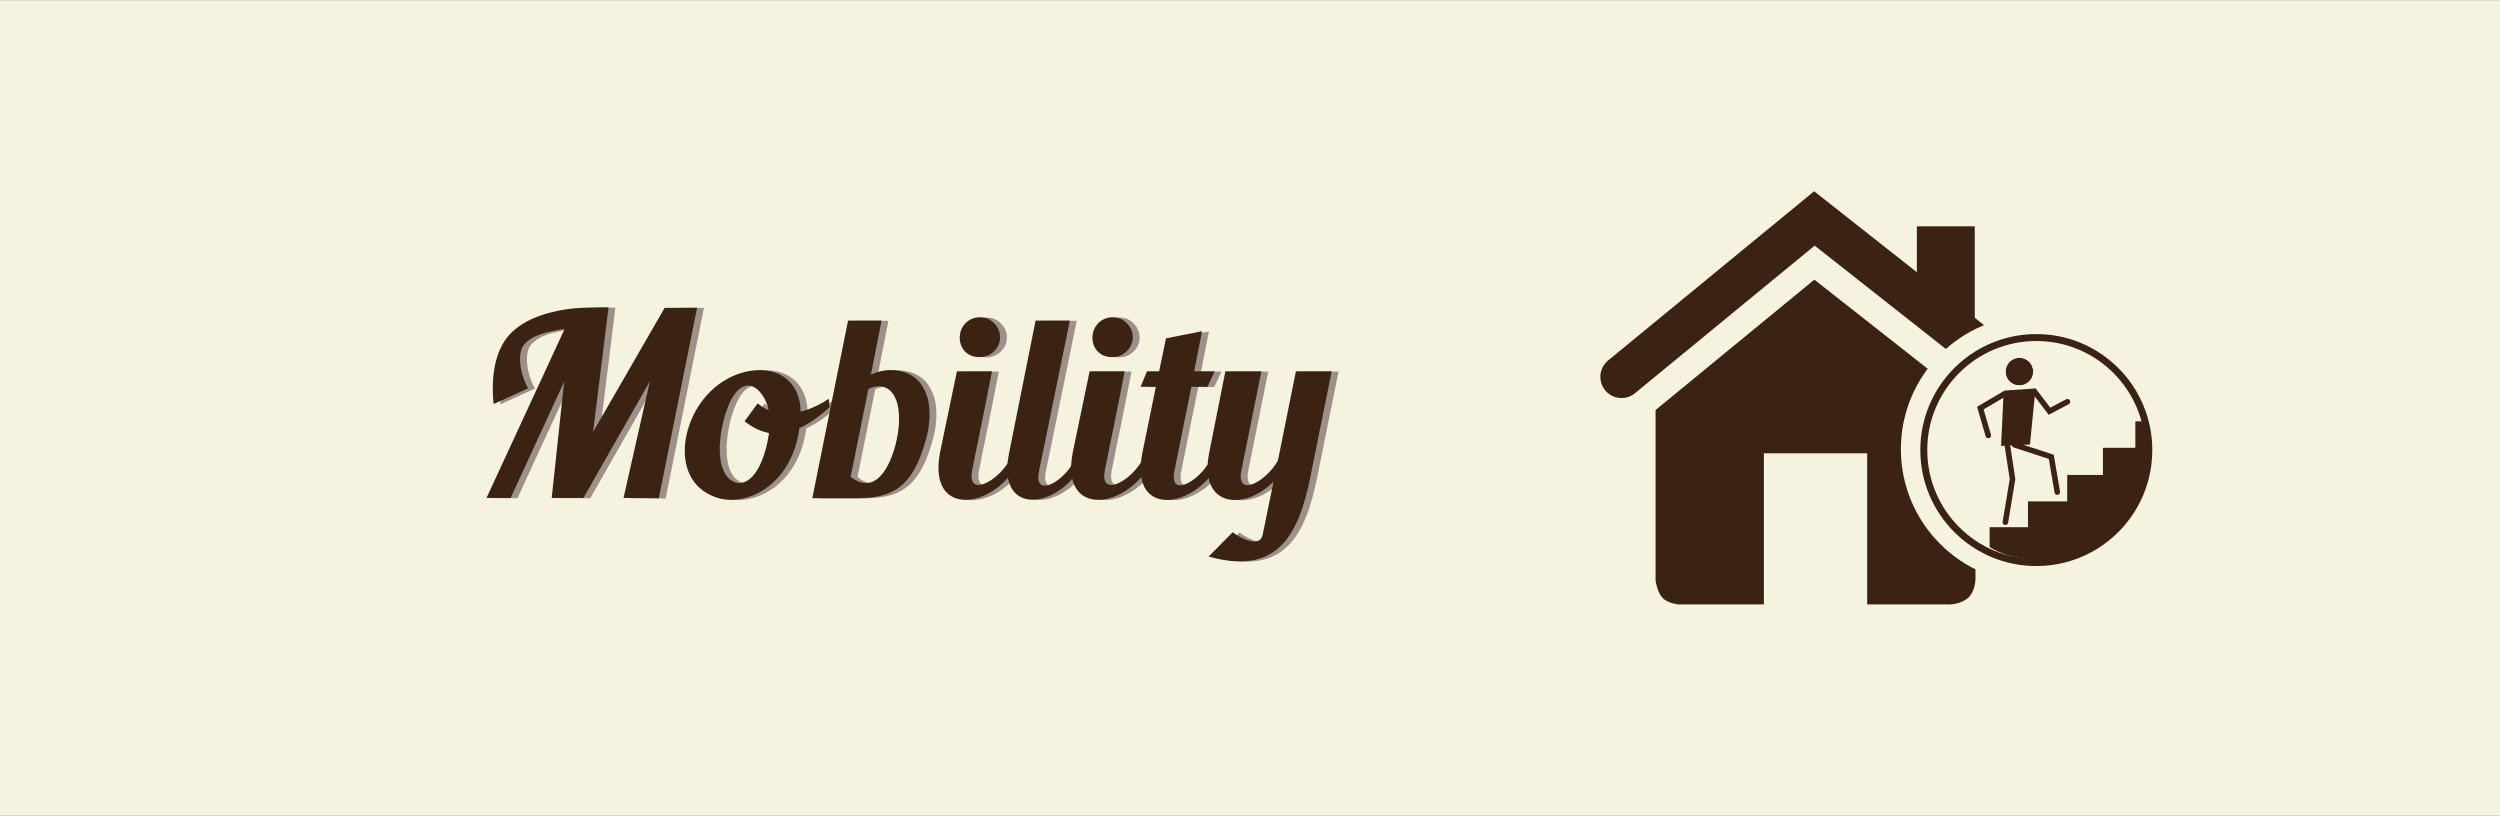
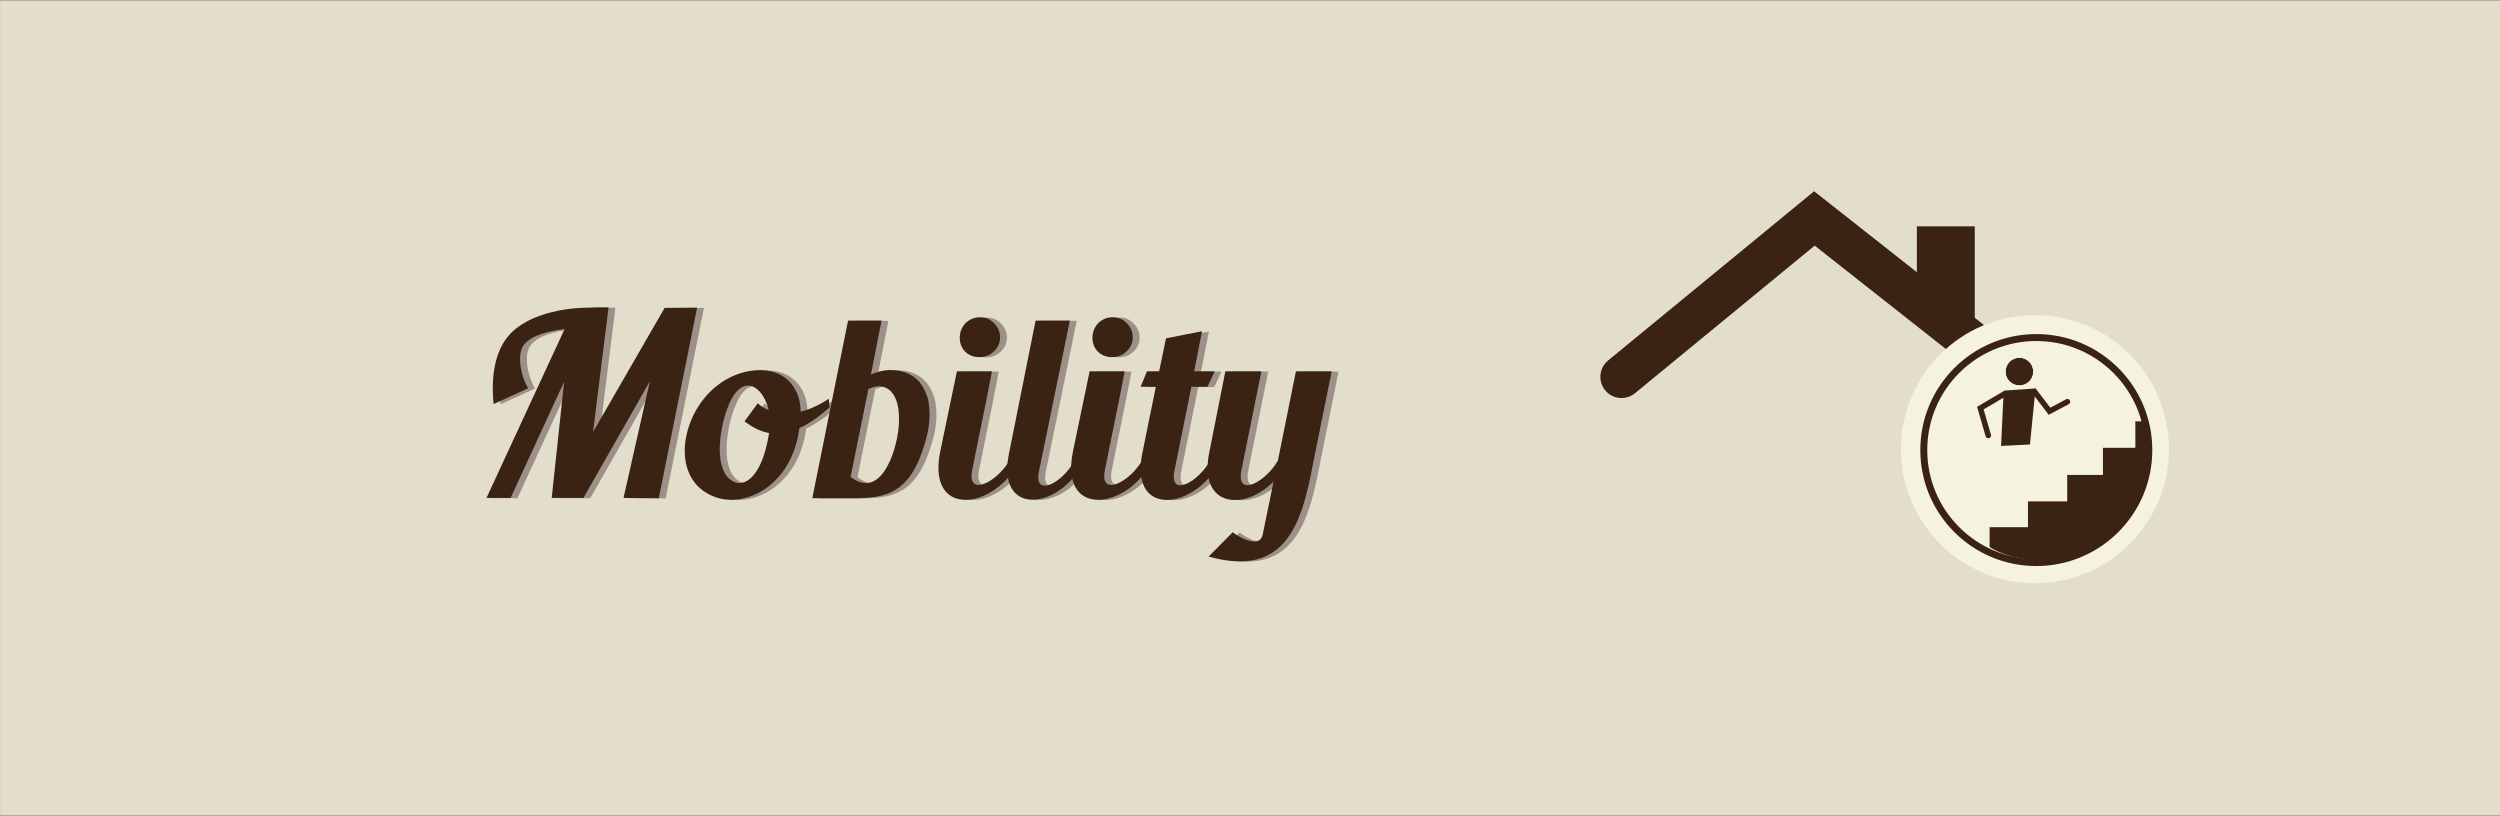
<svg xmlns="http://www.w3.org/2000/svg" xmlns:xlink="http://www.w3.org/1999/xlink" width="3600" height="1175" viewBox="0 0 3600 1175">
  <rect x="0" y="0" width="3600" height="1175" fill="#808080" stroke="none" />
  <defs>
    <path id="a" d="M-.304.295h3601.602v1174.41H-.304z" />
  </defs>
  <clipPath id="b">
    <use xlink:href="#a" overflow="visible" />
  </clipPath>
  <g clip-path="url(#b)">
    <defs>
      <path id="c" d="M-.304.295h3601.602v1174.41H-.304z" />
    </defs>
    <clipPath id="e">
      <use xlink:href="#c" overflow="visible" />
    </clipPath>
    <defs>
      <filter id="d" filterUnits="userSpaceOnUse" x="-5.856" y="-1.122" width="3612.712" height="1177.246">
        <feFlood result="back" flood-color="#fff" flood-opacity="1" />
        <feBlend in="SourceGraphic" in2="back" />
      </filter>
    </defs>
    <mask maskUnits="userSpaceOnUse" x="-5.856" y="-1.122" width="3612.712" height="1177.246" id="g">
      <g filter="url(#d)">
        <radialGradient id="f" cx="1398.104" cy="1200.54" r="1" gradientTransform="matrix(1800.796 0 0 -587.204 -2515900.5 705549.688)" gradientUnits="userSpaceOnUse">
          <stop offset="0" />
          <stop offset=".092" stop-color="#0e0e0e" />
          <stop offset=".267" stop-color="#333" />
          <stop offset=".506" stop-color="#6f6f6f" />
          <stop offset=".796" stop-color="#c1c1c1" />
          <stop offset="1" stop-color="#FFF" />
        </radialGradient>
        <path clip-path="url(#e)" fill="url(#f)" d="M-.304.295h3601.602v1174.41H-.304z" />
      </g>
    </mask>
    <g clip-path="url(#e)" mask="url(#g)">
      <defs>
-         <path id="h" d="M-5.856-1.122h3612.712v1177.246H-5.856z" />
-       </defs>
+         </defs>
      <clipPath id="i">
        <use xlink:href="#h" overflow="visible" />
      </clipPath>
      <path clip-path="url(#i)" fill="#F5F2DF" d="M-.304.295h3601.602v1174.41H-.304z" />
    </g>
    <defs>
      <filter id="j" filterUnits="userSpaceOnUse" x="-5.856" y="-1.122" width="3612.712" height="1177.246">
        <feFlood result="back" flood-color="#fff" flood-opacity="1" />
        <feBlend in="SourceGraphic" in2="back" />
      </filter>
    </defs>
    <mask maskUnits="userSpaceOnUse" x="-5.856" y="-1.122" width="3612.712" height="1177.246" id="l">
      <g filter="url(#j)">
        <radialGradient id="k" cx="1398.104" cy="1200.54" r="1" gradientTransform="matrix(1800.796 0 0 -587.204 -2515900.5 705549.688)" gradientUnits="userSpaceOnUse">
          <stop offset="0" />
          <stop offset=".092" stop-color="#0e0e0e" />
          <stop offset=".267" stop-color="#333" />
          <stop offset=".506" stop-color="#6f6f6f" />
          <stop offset=".796" stop-color="#c1c1c1" />
          <stop offset="1" stop-color="#FFF" />
        </radialGradient>
        <path clip-path="url(#e)" fill="url(#k)" d="M-.304.295h3601.602v1174.41H-.304z" />
      </g>
    </mask>
    <g clip-path="url(#e)" mask="url(#l)">
      <defs>
        <path id="m" d="M-5.856-1.122h3612.712v1177.246H-5.856z" />
      </defs>
      <clipPath id="n">
        <use xlink:href="#m" overflow="visible" />
      </clipPath>
      <path clip-path="url(#n)" fill="#F5F2DF" d="M-.304.295h3601.602v1174.41H-.304z" />
    </g>
    <g opacity=".1" clip-path="url(#e)">
      <defs>
        <path id="o" d="M-238.5-80.333h4078V1248.63h-4078z" />
      </defs>
      <clipPath id="q">
        <use xlink:href="#o" overflow="visible" />
      </clipPath>
      <defs>
        <filter id="p" filterUnits="userSpaceOnUse" x="-238.5" y="-80.333" width="4078" height="1328.963">
          <feFlood result="back" flood-color="#fff" flood-opacity="1" />
          <feBlend in="SourceGraphic" in2="back" />
        </filter>
      </defs>
      <mask maskUnits="userSpaceOnUse" x="-238.5" y="-80.333" width="4078" height="1328.963" id="s">
        <g filter="url(#p)">
          <radialGradient id="r" cx="1398.717" cy="1200.369" r="1" gradientTransform="matrix(2033.439 0 0 -663.064 -2842406.25 796505.875)" gradientUnits="userSpaceOnUse">
            <stop offset="0" />
            <stop offset=".092" stop-color="#0e0e0e" />
            <stop offset=".267" stop-color="#333" />
            <stop offset=".506" stop-color="#6f6f6f" />
            <stop offset=".796" stop-color="#c1c1c1" />
            <stop offset="1" stop-color="#FFF" />
          </radialGradient>
          <path clip-path="url(#q)" fill="url(#r)" d="M-238.5-80.333h4078V1248.63h-4078z" />
        </g>
      </mask>
      <g clip-path="url(#q)" mask="url(#s)">
        <defs>
          <path id="t" d="M-238.5-80.333h4078V1248.63h-4078z" />
        </defs>
        <clipPath id="u">
          <use xlink:href="#t" overflow="visible" />
        </clipPath>
        <path clip-path="url(#u)" fill="#3A2313" d="M-232.935-78.915h4066.87v1326.133h-4066.87z" />
      </g>
    </g>
    <defs>
      <filter id="v" filterUnits="userSpaceOnUse" x="-238.5" y="-73.632" width="4078" height="1328.965">
        <feFlood result="back" flood-color="#fff" flood-opacity="1" />
        <feBlend in="SourceGraphic" in2="back" />
      </filter>
    </defs>
    <mask maskUnits="userSpaceOnUse" x="-238.5" y="-73.632" width="4078" height="1328.965" id="x">
      <g filter="url(#v)">
        <radialGradient id="w" cx="1398.717" cy="1200.368" r="1" gradientTransform="matrix(2033.439 0 0 -663.064 -2842406.25 796512.375)" gradientUnits="userSpaceOnUse">
          <stop offset="0" stop-color="#FFF" />
          <stop offset=".203" stop-color="#c1c1c1" />
          <stop offset=".494" stop-color="#6f6f6f" />
          <stop offset=".733" stop-color="#333" />
          <stop offset=".908" stop-color="#0e0e0e" />
          <stop offset="1" />
        </radialGradient>
-         <path clip-path="url(#e)" fill="url(#w)" d="M-.304.295h3601.602v1174.41H-.304z" />
      </g>
    </mask>
    <g clip-path="url(#e)" mask="url(#x)">
      <defs>
        <path id="y" d="M-238.5-73.632h4078v1328.965h-4078z" />
      </defs>
      <clipPath id="z">
        <use xlink:href="#y" overflow="visible" />
      </clipPath>
-       <path clip-path="url(#z)" fill="#F5F2DF" d="M-232.935-72.212h4066.87v1326.125h-4066.87z" />
    </g>
  </g>
  <g>
    <g fill="#9C9088">
      <path d="M1013.693 443.36L958.52 717.764l-50.79-.365 38-168.078L850 717.4h-45.673L822.23 550.05 745.135 717.4h-34.71L822.96 474.05c-23.385 3.655-46.404 8.04-58.462 22.655-9.5 10.96-6.942 40.192 5.846 62.847l-49.693 22.654c-4.75-47.5 5.116-83.308 26.308-103.404 17.174-16.442 40.193-25.577 66.867-31.058 23.385-4.75 45.308-4.75 72.347-4.75L863.884 622.4l103.04-178.675 46.77-.366zM1204.422 586.956c-14.615 13.153-29.23 23.385-43.48 29.962-10.597 83.31-78.56 115.462-121.675 99.02-33.98-12.423-46.404-43.846-42.75-77.462 4.02-35.442 25.212-72.347 59.193-91.712 33.98-19.73 84.77-21.558 102.308 20.827 2.923 6.943 4.75 15.712 4.75 25.578 14.616-3.654 28.866-10.597 40.558-18.635l1.096 12.423zm-87.327 36.904c-11.692-2.192-22.654-7.308-35.077-16.808l19-25.943c4.75 4.384 10.23 7.672 15.71 9.865-5.845-27.04-28.865-51.154-49.692-22.29-18.27 26.31-34.71 106.328-2.192 124.598 17.54 10.23 42.75-7.673 52.25-67.96v-1.463zM1341.44 639.207c-20.827 71.615-55.54 78.558-102.31 78.558h-59.557l51.52-255.77h48.23l-15.345 77.827c8.77-4.02 17.904-6.577 27.77-6.577 16.076 0 28.134 4.75 36.903 12.058 8.04 6.577 12.79 16.077 16.81 27.04 5.115 19.363 3.653 43.48-4.02 66.864zm-42.385-65.77c-6.212-14.25-20.097-21.923-38.73-12.79l-25.578 126.425c43.116 33.25 65.404-34.712 69.058-70.154 1.827-17.54 0-33.98-4.75-43.48zM1482.477 653.092c-28.866 78.923-139.212 100.115-118.75-2.193l24.115-115.828h50.423c-11.692 61.75-20.096 99.386-28.5 142.5-8.404 43.847 46.04 11.327 58.462-24.48h14.25zm-82.943-146.52c-5.115-5.48-7.673-12.06-7.673-20.462.367-8.04 2.924-14.616 8.405-20.462 5.846-5.48 12.423-8.404 20.827-8.404 8.404 0 14.616 2.923 20.097 8.404 5.845 5.846 8.768 12.423 8.768 20.462 0 8.404-3.29 14.98-9.135 20.46-5.846 5.482-12.79 8.04-20.827 8.04-8.038 0-14.98-2.558-20.462-8.04z" />
      <path d="M1573.818 656.38c-27.404 74.904-130.443 95-111.078-2.558l38.366-191.83h49.327c-12.423 62.117-36.173 175.752-44.577 217.772-8.04 41.653 42.75 10.597 54.078-23.385h13.884z" />
      <path d="M1673.566 653.092c-28.866 78.923-139.212 100.115-118.75-2.193l24.115-115.828h50.424c-11.692 61.75-20.096 99.386-28.5 142.5-8.404 43.847 46.04 11.327 58.462-24.48h14.25zm-82.942-146.52c-5.115-5.48-7.673-12.06-7.673-20.462.367-8.04 2.924-14.616 8.405-20.462 5.846-5.48 12.423-8.404 20.827-8.404 8.404 0 14.616 2.923 20.097 8.404 5.845 5.846 8.768 12.423 8.768 20.462 0 8.404-3.29 14.98-9.135 20.46-5.846 5.482-12.79 8.04-20.827 8.04-8.04 0-14.982-2.558-20.462-8.04z" />
      <path d="M1771.485 653.822c-29.23 78.192-137.02 99.02-116.56-1.462l19.367-95h-21.923l9.134-22.29h17.54l9.864-47.5 51.885-10.23-11.327 57.73h29.597l-10.597 22.29h-23.02l-24.48 121.308c-8.404 42.75 43.48 10.962 55.904-24.846h14.615z" />
      <path d="M1927.504 535.07L1900.1 670.63c-16.076 86.23-40.557 161.866-149.808 131.174l34.712-35.077c9.135 7.673 39.096 23.75 43.116 3.654l15.71-76.73c-40.92 42.385-109.25 38.73-92.44-42.75l23.02-115.828h51.884c-11.328 56.27-20.828 102.674-28.867 142.866-7.673 39.827 35.078 16.442 52.617-14.25l25.94-128.616h51.52z" />
    </g>
    <g fill="#3A2313">
      <path d="M1003.826 442.992l-55.173 274.406-50.79-.365 38-168.078-95.73 168.078H794.46l17.904-167.347-77.097 167.347h-34.71l112.538-243.348c-23.385 3.654-46.404 8.038-58.462 22.654-9.5 10.96-6.942 40.19 5.846 62.846l-49.694 22.654c-4.75-47.5 5.116-83.308 26.308-103.404 17.173-16.442 40.192-25.577 66.866-31.058 23.385-4.75 45.308-4.75 72.347-4.75l-22.29 179.405 103.04-178.674 46.77-.368zM1194.555 586.59c-14.615 13.152-29.23 23.384-43.48 29.96-10.597 83.31-78.56 115.463-121.675 99.02-33.98-12.422-46.404-43.845-42.75-77.46 4.02-35.443 25.212-72.348 59.193-91.713 33.98-19.73 84.77-21.558 102.308 20.827 2.924 6.942 4.75 15.71 4.75 25.577 14.617-3.653 28.867-10.596 40.56-18.634l1.095 12.423zm-87.327 36.903c-11.692-2.192-22.654-7.308-35.077-16.808l19-25.943c4.75 4.385 10.23 7.673 15.712 9.866-5.846-27.04-28.866-51.154-49.693-22.29-18.27 26.31-34.712 106.328-2.193 124.598 17.54 10.23 42.75-7.673 52.25-67.96v-1.463zM1331.573 638.84c-20.827 71.615-55.54 78.558-102.31 78.558H1169.706l51.52-255.77h48.23l-15.345 77.827c8.77-4.02 17.905-6.577 27.77-6.577 16.077 0 28.135 4.75 36.904 12.058 8.04 6.577 12.79 16.077 16.808 27.04 5.116 19.363 3.654 43.48-4.02 66.864zm-42.385-65.77c-6.212-14.25-20.097-21.923-38.73-12.79l-25.578 126.425c43.116 33.25 65.404-34.712 69.058-70.154 1.827-17.538 0-33.98-4.75-43.48zM1472.61 652.725c-28.866 78.923-139.212 100.115-118.75-2.193l24.115-115.827h50.423c-11.692 61.75-20.096 99.386-28.5 142.5-8.404 43.847 46.04 11.327 58.462-24.48h14.25zm-82.943-146.52c-5.115-5.48-7.673-12.06-7.673-20.462.366-8.04 2.923-14.616 8.404-20.462 5.846-5.48 12.423-8.403 20.827-8.403 8.404 0 14.616 2.923 20.097 8.404 5.846 5.847 8.77 12.424 8.77 20.463 0 8.404-3.29 14.98-9.136 20.46-5.846 5.482-12.79 8.04-20.827 8.04-8.04 0-14.982-2.558-20.463-8.04z" />
      <path d="M1563.95 656.013c-27.403 74.904-130.442 95-111.077-2.558l38.366-191.83h49.326c-12.423 62.117-36.173 175.752-44.577 217.772-8.04 41.653 42.75 10.597 54.077-23.385h13.884z" />
      <path d="M1663.7 652.725c-28.867 78.923-139.213 100.115-118.752-2.193l24.116-115.827h50.423c-11.692 61.75-20.096 99.386-28.5 142.5-8.404 43.847 46.04 11.327 58.462-24.48h14.25zm-82.944-146.52c-5.115-5.48-7.673-12.06-7.673-20.462.366-8.04 2.923-14.616 8.404-20.462 5.846-5.48 12.423-8.403 20.827-8.403 8.404 0 14.616 2.923 20.097 8.404 5.847 5.847 8.77 12.424 8.77 20.463 0 8.404-3.29 14.98-9.135 20.46-5.846 5.482-12.79 8.04-20.827 8.04-8.038 0-14.98-2.558-20.462-8.04z" />
      <path d="M1761.618 653.455c-29.23 78.192-137.02 99.02-116.56-1.462l19.367-95h-21.923l9.135-22.29h17.54l9.864-47.5 51.886-10.23-11.327 57.73h29.596l-10.597 22.29h-23.02L1691.1 678.3c-8.405 42.75 43.48 10.963 55.903-24.845h14.615z" />
      <path d="M1917.637 534.704l-27.404 135.56c-16.076 86.23-40.557 161.865-149.808 131.173l34.712-35.077c9.135 7.673 39.096 23.75 43.116 3.654l15.71-76.732c-40.92 42.386-109.25 38.73-92.44-42.75l23.02-115.827h51.884c-11.328 56.27-20.828 102.674-28.867 142.866-7.673 39.828 35.078 16.443 52.617-14.25l25.94-128.615h51.52z" />
    </g>
    <g>
      <path fill="#3A2313" d="M2760.283 325.902v102.523l83.38 61.14V325.902z" />
      <path fill="none" stroke="#3A2313" stroke-width="61" stroke-linecap="round" d="M2909.795 548.6l-297.05-234.042-277.736 228.1" />
-       <path fill="#3A2313" d="M2540.01 870.375V652.662h148.734v217.713h119.59s16.887-.558 26.63-10.3c9.74-9.75 9.74-26.45 9.74-26.45V585.1L2612.66 402.723l-228.615 187.665v246.096s2.54 17.054 10.32 24.834c7.778 7.775 22.633 9.06 22.633 9.06h123.012z" />
      <path fill="#F5F2DF" d="M3123.36 646.81c0 106.614-86.428 193.046-193.053 193.046-106.61 0-193.038-86.432-193.038-193.046 0-106.616 86.427-193.046 193.037-193.046 106.626 0 193.052 86.43 193.052 193.046z" />
      <path fill="none" stroke="#3A2313" stroke-width="10" d="M3094.31 648.09c0 89.48-72.535 162.02-162.02 162.02-89.483 0-162.02-72.54-162.02-162.02s72.536-162.022 162.02-162.022c89.484 0 162.02 72.54 162.02 162.02z" />
      <path fill="#3A2313" d="M2911.14 555.394c11.17-1.77 18.8-12.262 17.024-23.433-1.768-11.17-12.26-18.793-23.43-17.02-11.17 1.766-18.792 12.26-17.025 23.43 1.767 11.17 12.26 18.79 23.43 17.024" />
      <path fill="none" stroke="#FFF" stroke-width="1.155" stroke-linecap="round" d="M2911.14 555.394c11.17-1.77 18.8-12.262 17.024-23.433-1.768-11.17-12.26-18.793-23.43-17.02-11.17 1.766-18.792 12.26-17.025 23.43 1.767 11.17 12.26 18.79 23.43 17.024z" />
-       <path fill="none" stroke="#3A2313" stroke-width="8" stroke-linecap="round" d="M2890.86 643.14l7.19 46.783-10.313 62.07M2901.146 640.603l52.71 17.25 8.654 50.802" />
      <path fill="#3A2313" d="M2885.108 566.753l46.036-7.285-8.008 80.608-41.578 2.094z" />
      <g stroke="#F5F2DF">
        <path fill="#3A2313" d="M2911.14 555.336c11.17-1.766 18.8-12.26 17.024-23.43-1.768-11.172-12.26-18.795-23.43-17.02-11.17 1.766-18.792 12.255-17.025 23.428 1.767 11.17 12.26 18.793 23.43 17.022" />
-         <path fill="none" stroke-width="1.155" stroke-linecap="round" d="M2911.14 555.336c11.17-1.766 18.8-12.26 17.024-23.43-1.768-11.172-12.26-18.795-23.43-17.02-11.17 1.766-18.792 12.255-17.025 23.428 1.767 11.17 12.26 18.793 23.43 17.022z" />
+         <path fill="none" stroke-width="1.155" stroke-linecap="round" d="M2911.14 555.336c11.17-1.766 18.8-12.26 17.024-23.43-1.768-11.172-12.26-18.795-23.43-17.02-11.17 1.766-18.792 12.255-17.025 23.428 1.767 11.17 12.26 18.793 23.43 17.022" />
      </g>
      <path fill="none" stroke="#3A2313" stroke-width="8" stroke-linecap="round" d="M2863.13 627.056l-11.432-39.37 36.196-21.375 41.55-2.785 21.822 28.674 25.843-13.722" />
      <path fill="#3A2313" d="M2865.033 787.717v-28.573h55.247V721.99h56.517v-38.098h51.438v-39.056h46.674v-38.1h13.778s18.82 124.265-58.698 170.608c-97.01 57.997-164.957 10.373-164.957 10.373z" />
    </g>
  </g>
</svg>